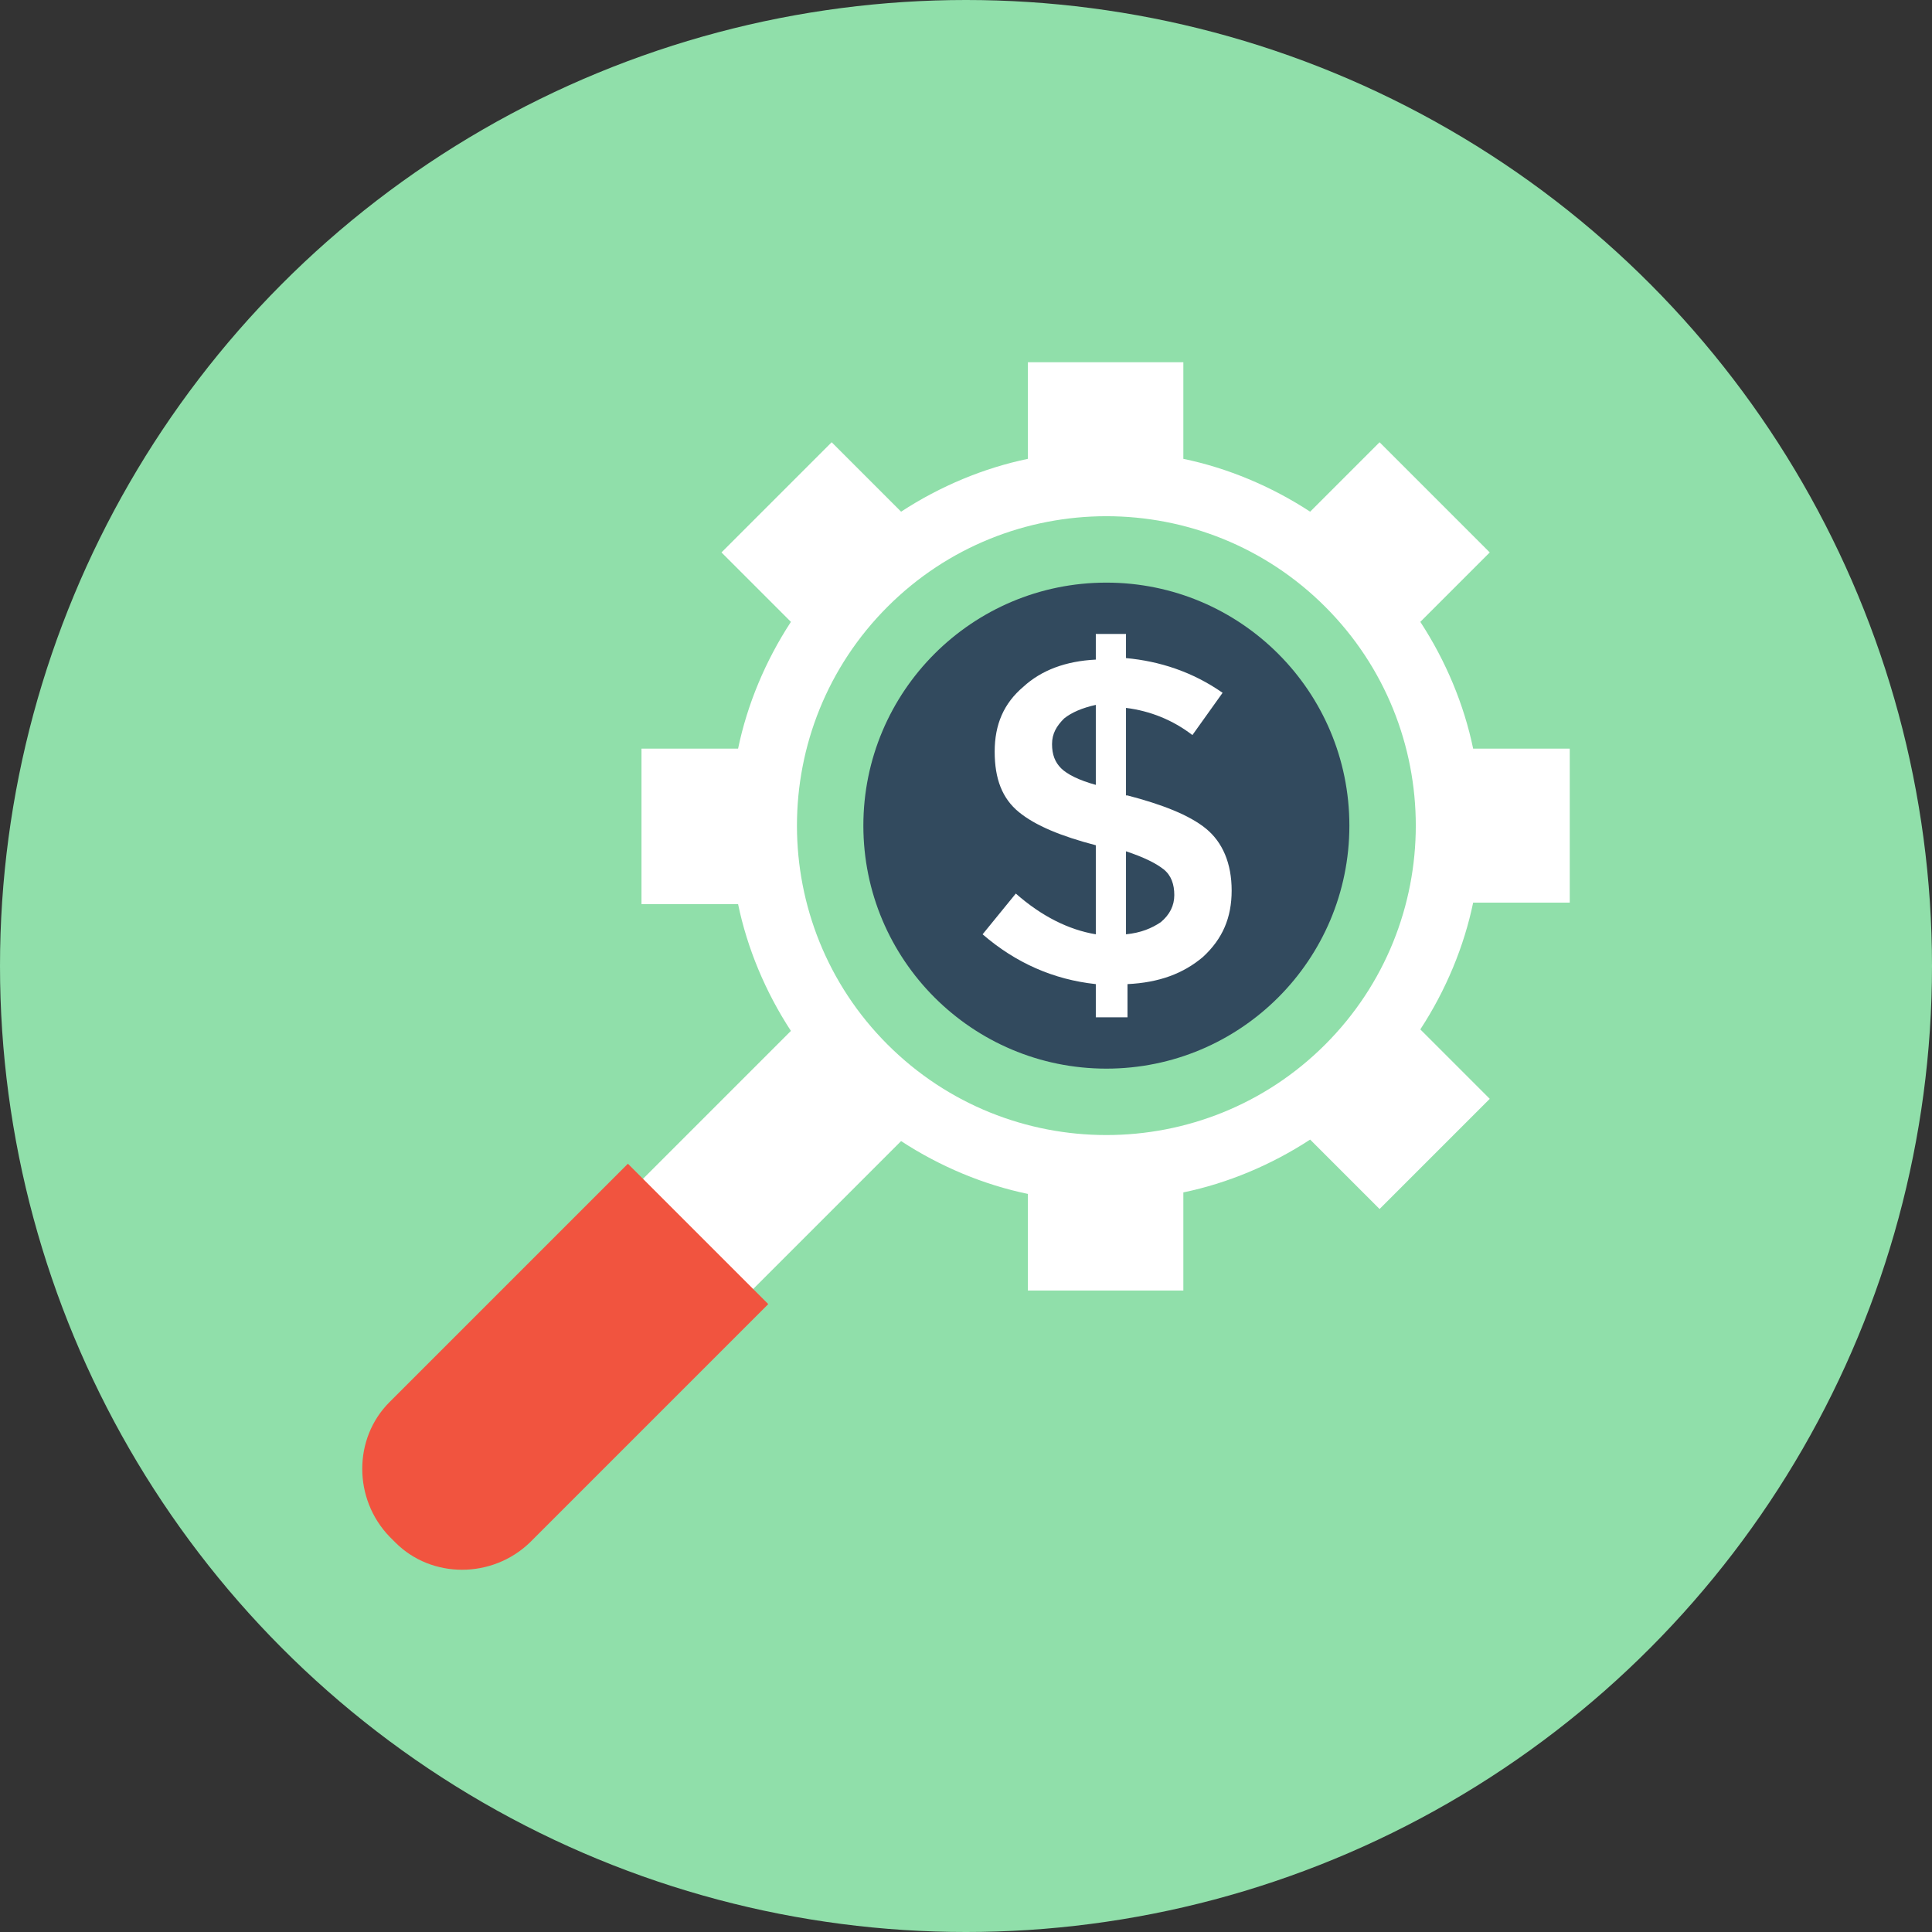
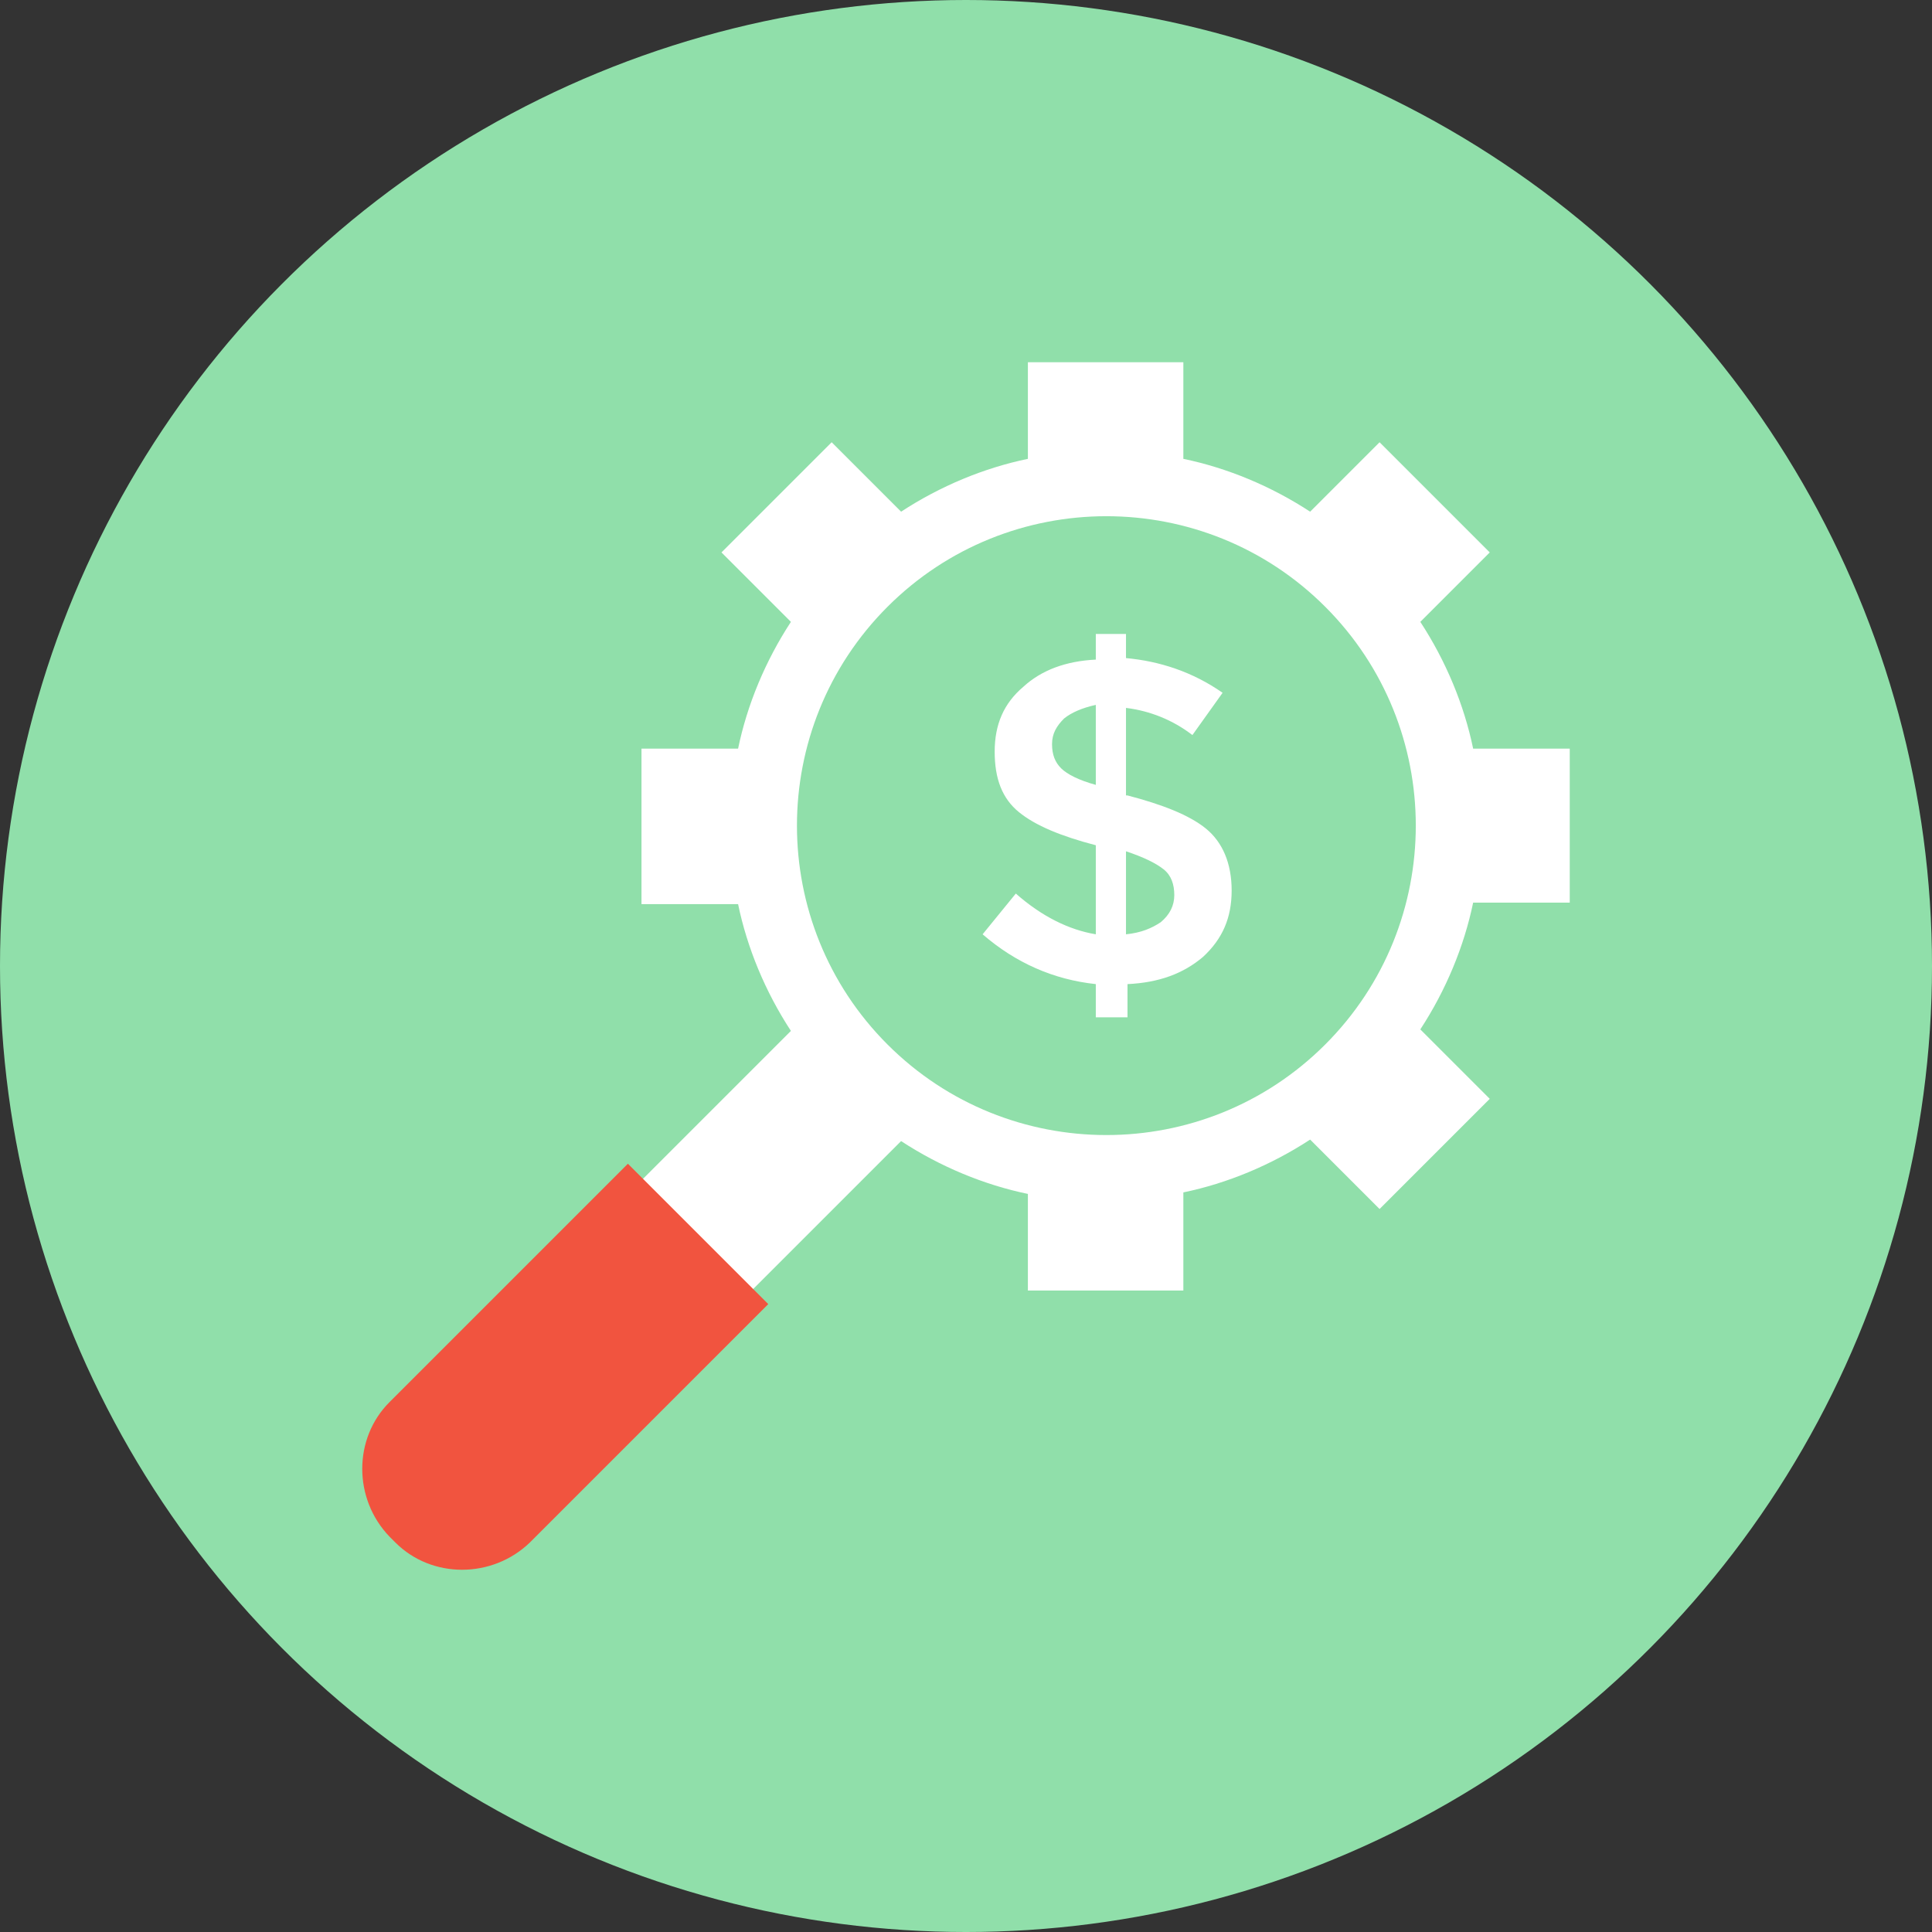
<svg xmlns="http://www.w3.org/2000/svg" height="800px" width="800px" version="1.1" id="Layer_1" viewBox="0 0 504.123 504.123" xml:space="preserve">
  <rect x="0" y="0" width="504.123" height="504.123" fill="#333333" stroke="none" />
  <circle style="fill:#90DFAA;" cx="252.062" cy="252.062" r="252.062" />
-   <circle style="fill:#324A5E;" cx="288.689" cy="215.434" r="63.409" />
  <path style="fill:#FFFFFF;" d="M409.6,235.52v-40.172h-25.206c-2.363-11.422-7.089-22.843-13.785-33.083l18.117-18.117  l-28.751-28.751l-18.117,18.117c-10.24-6.695-21.662-11.422-33.083-13.785V94.523h-40.566v25.206  c-11.422,2.363-22.843,7.089-33.083,13.785l-18.117-18.117l-28.751,28.751l18.117,18.117c-6.695,10.24-11.422,21.662-13.785,33.083  h-25.206v40.566h25.206c2.363,11.422,7.089,22.843,13.785,33.083l-38.991,38.991l28.751,28.751l38.991-38.991  c10.24,6.695,21.662,11.422,33.083,13.785v25.206h40.566v-25.6c11.422-2.363,22.843-7.089,33.083-13.785l18.117,18.117  l28.751-28.751l-18.117-18.117c6.695-10.24,11.422-21.662,13.785-33.083L409.6,235.52L409.6,235.52z M345.797,272.542  c-31.508,31.508-82.708,31.508-114.215,0s-31.508-82.708,0-114.215s82.708-31.508,114.215,0S377.305,241.034,345.797,272.542z" />
  <path style="fill:#F1543F;" d="M200.468,340.283l-36.628-36.628l-62.228,62.228c-9.452,9.452-9.452,25.206,0,35.052l1.575,1.575  c9.452,9.452,25.206,9.452,35.052,0L200.468,340.283z" />
  <path style="fill:#FFFFFF;" d="M285.932,265.452v-8.665c-11.028-1.182-20.874-5.514-29.538-12.997l8.665-10.634  c6.695,5.908,13.785,9.452,20.874,10.634v-23.237c-9.058-2.363-15.754-5.12-20.086-8.665c-4.332-3.545-6.302-8.665-6.302-15.754  c0-7.089,2.363-12.603,7.483-16.935c4.726-4.332,11.028-6.695,18.905-7.089v-6.695h7.877v6.302  c8.665,0.788,17.329,3.545,25.206,9.058l-7.877,11.028c-5.12-3.938-11.028-6.302-17.329-7.089v22.843h0.394  c9.058,2.363,16.148,5.12,20.48,8.665s6.695,9.058,6.695,16.148s-2.363,12.603-7.483,17.329c-5.12,4.332-11.422,6.695-19.692,7.089  v8.665L285.932,265.452L285.932,265.452z M277.662,187.471c-1.969,1.969-3.151,3.938-3.151,6.695s0.788,4.726,2.363,6.302  c1.575,1.575,4.726,3.151,9.058,4.332v-20.874C282.388,184.714,279.631,185.895,277.662,187.471z M302.868,240.64  c2.363-1.969,3.545-4.332,3.545-7.089s-0.788-5.12-2.757-6.695c-1.969-1.575-5.12-3.151-9.846-4.726v21.662  C297.748,243.397,300.505,242.215,302.868,240.64z" />
</svg>